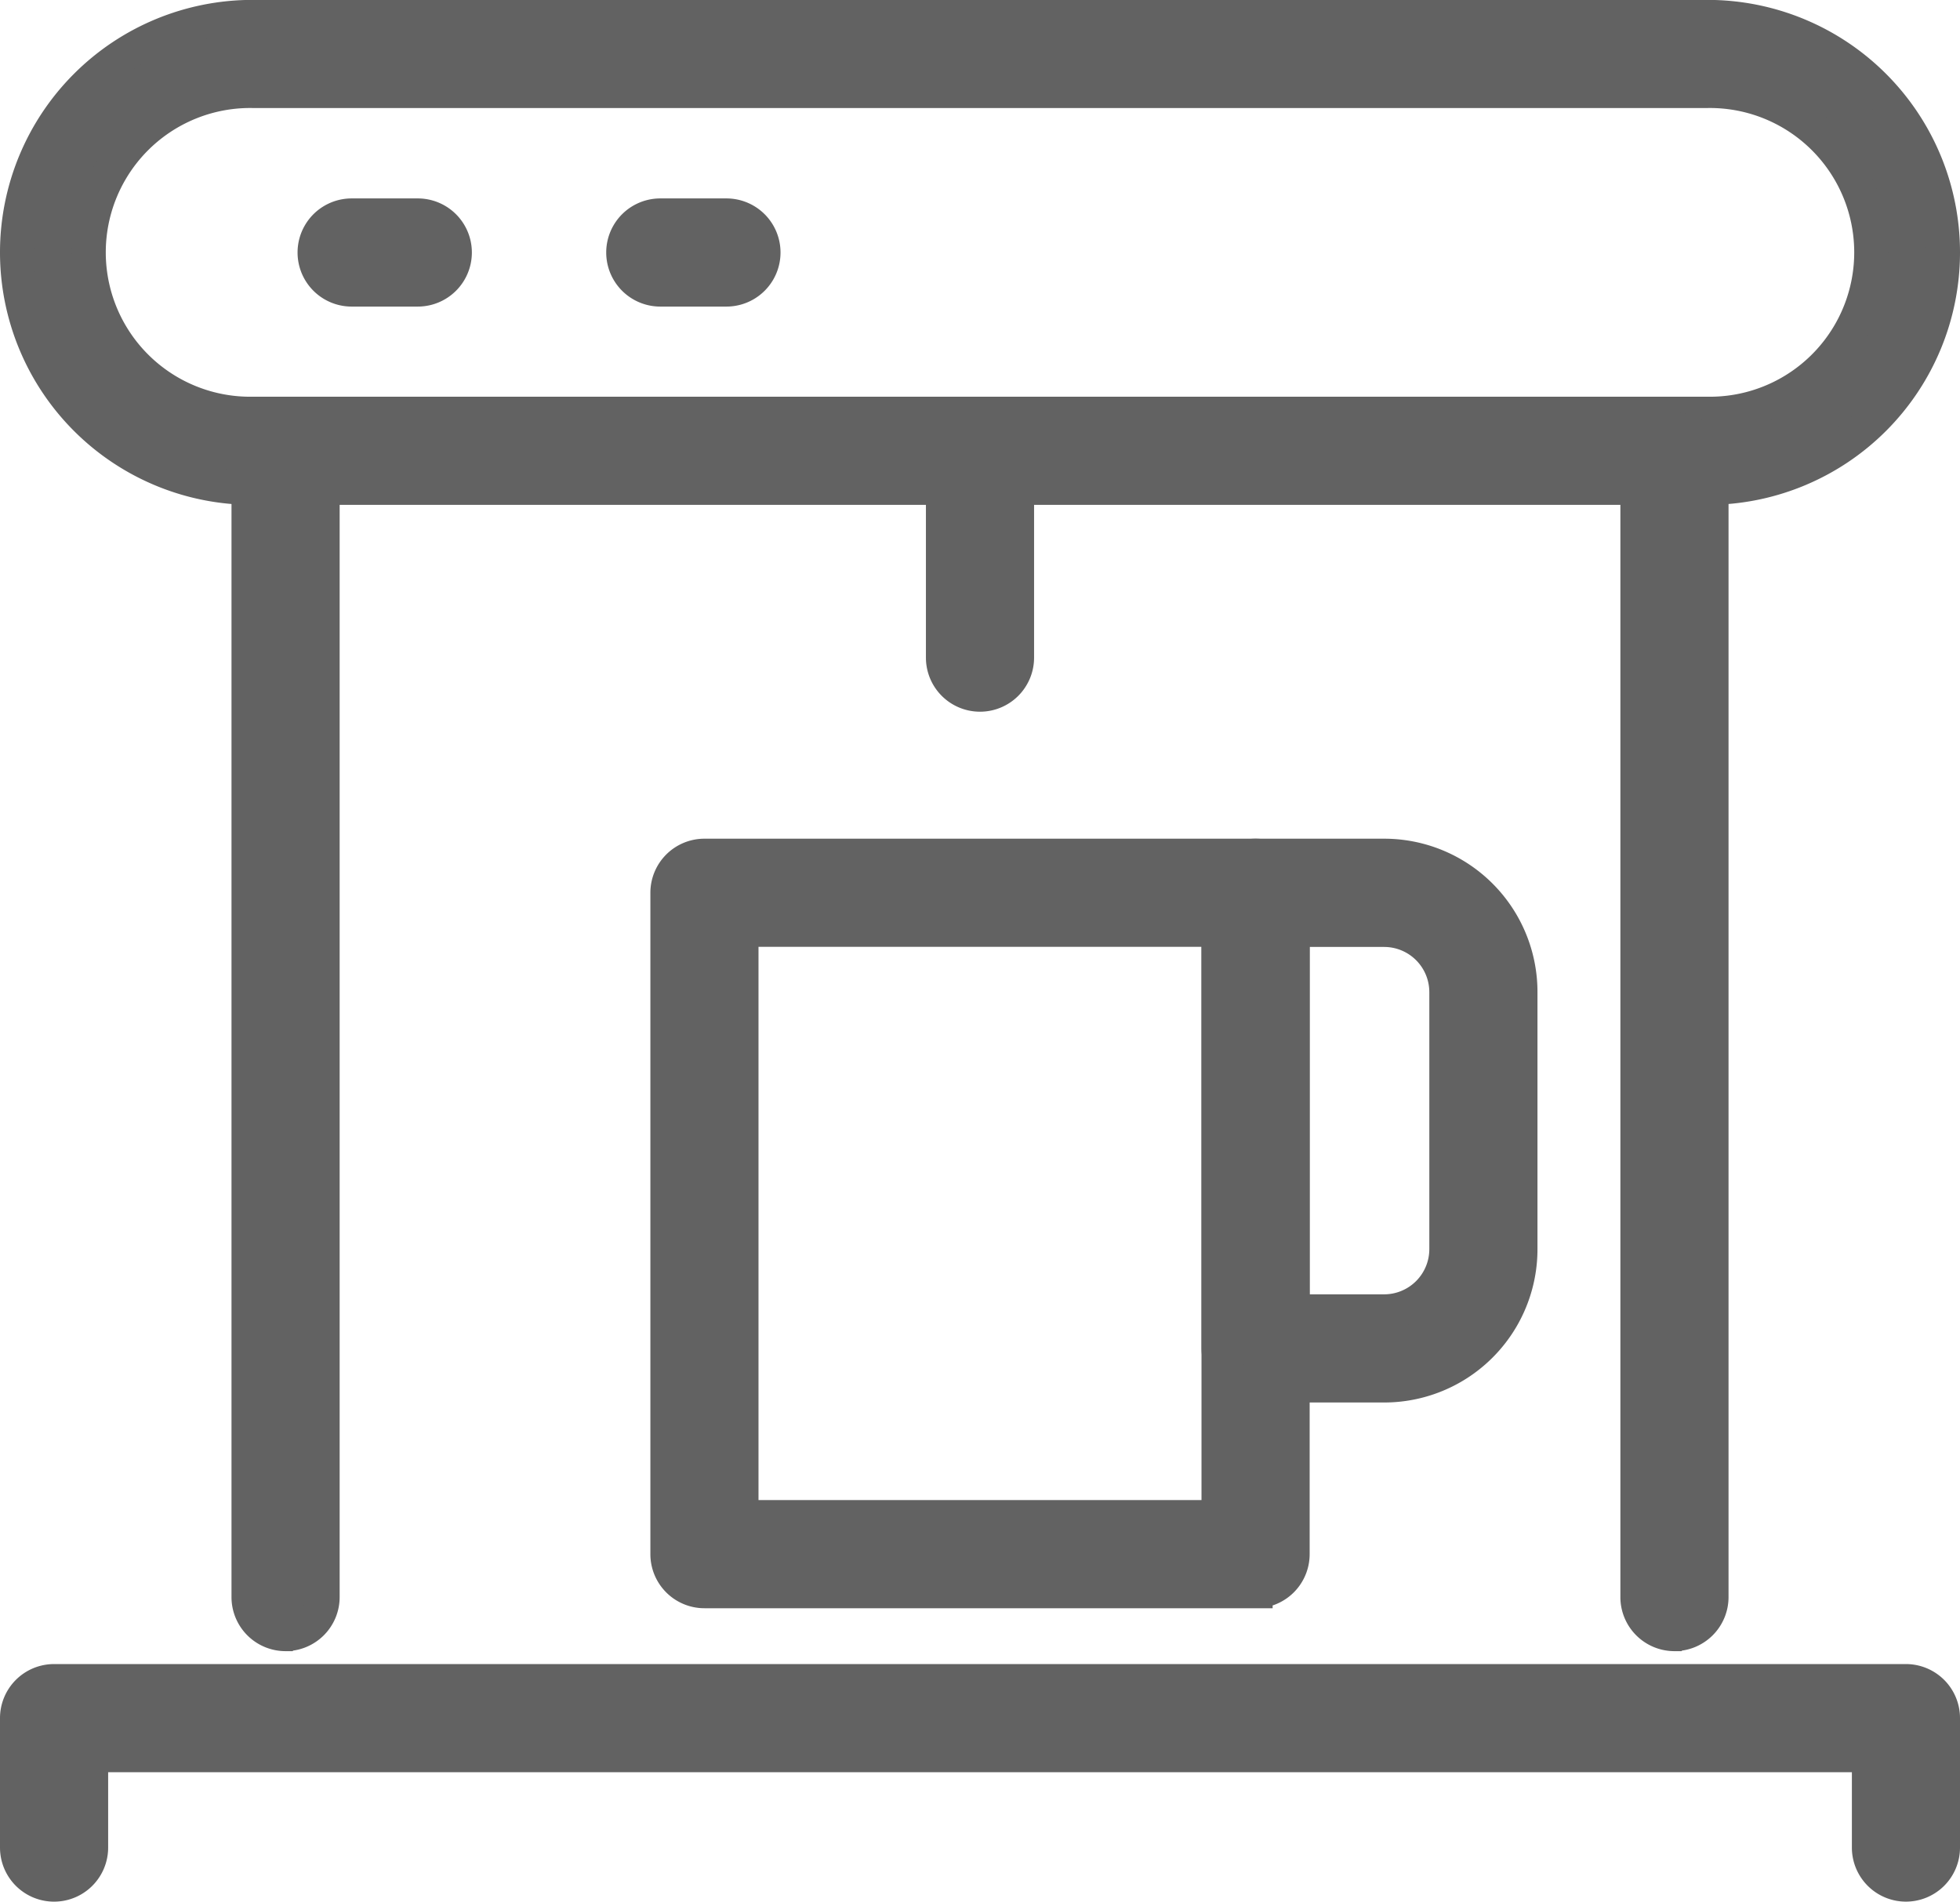
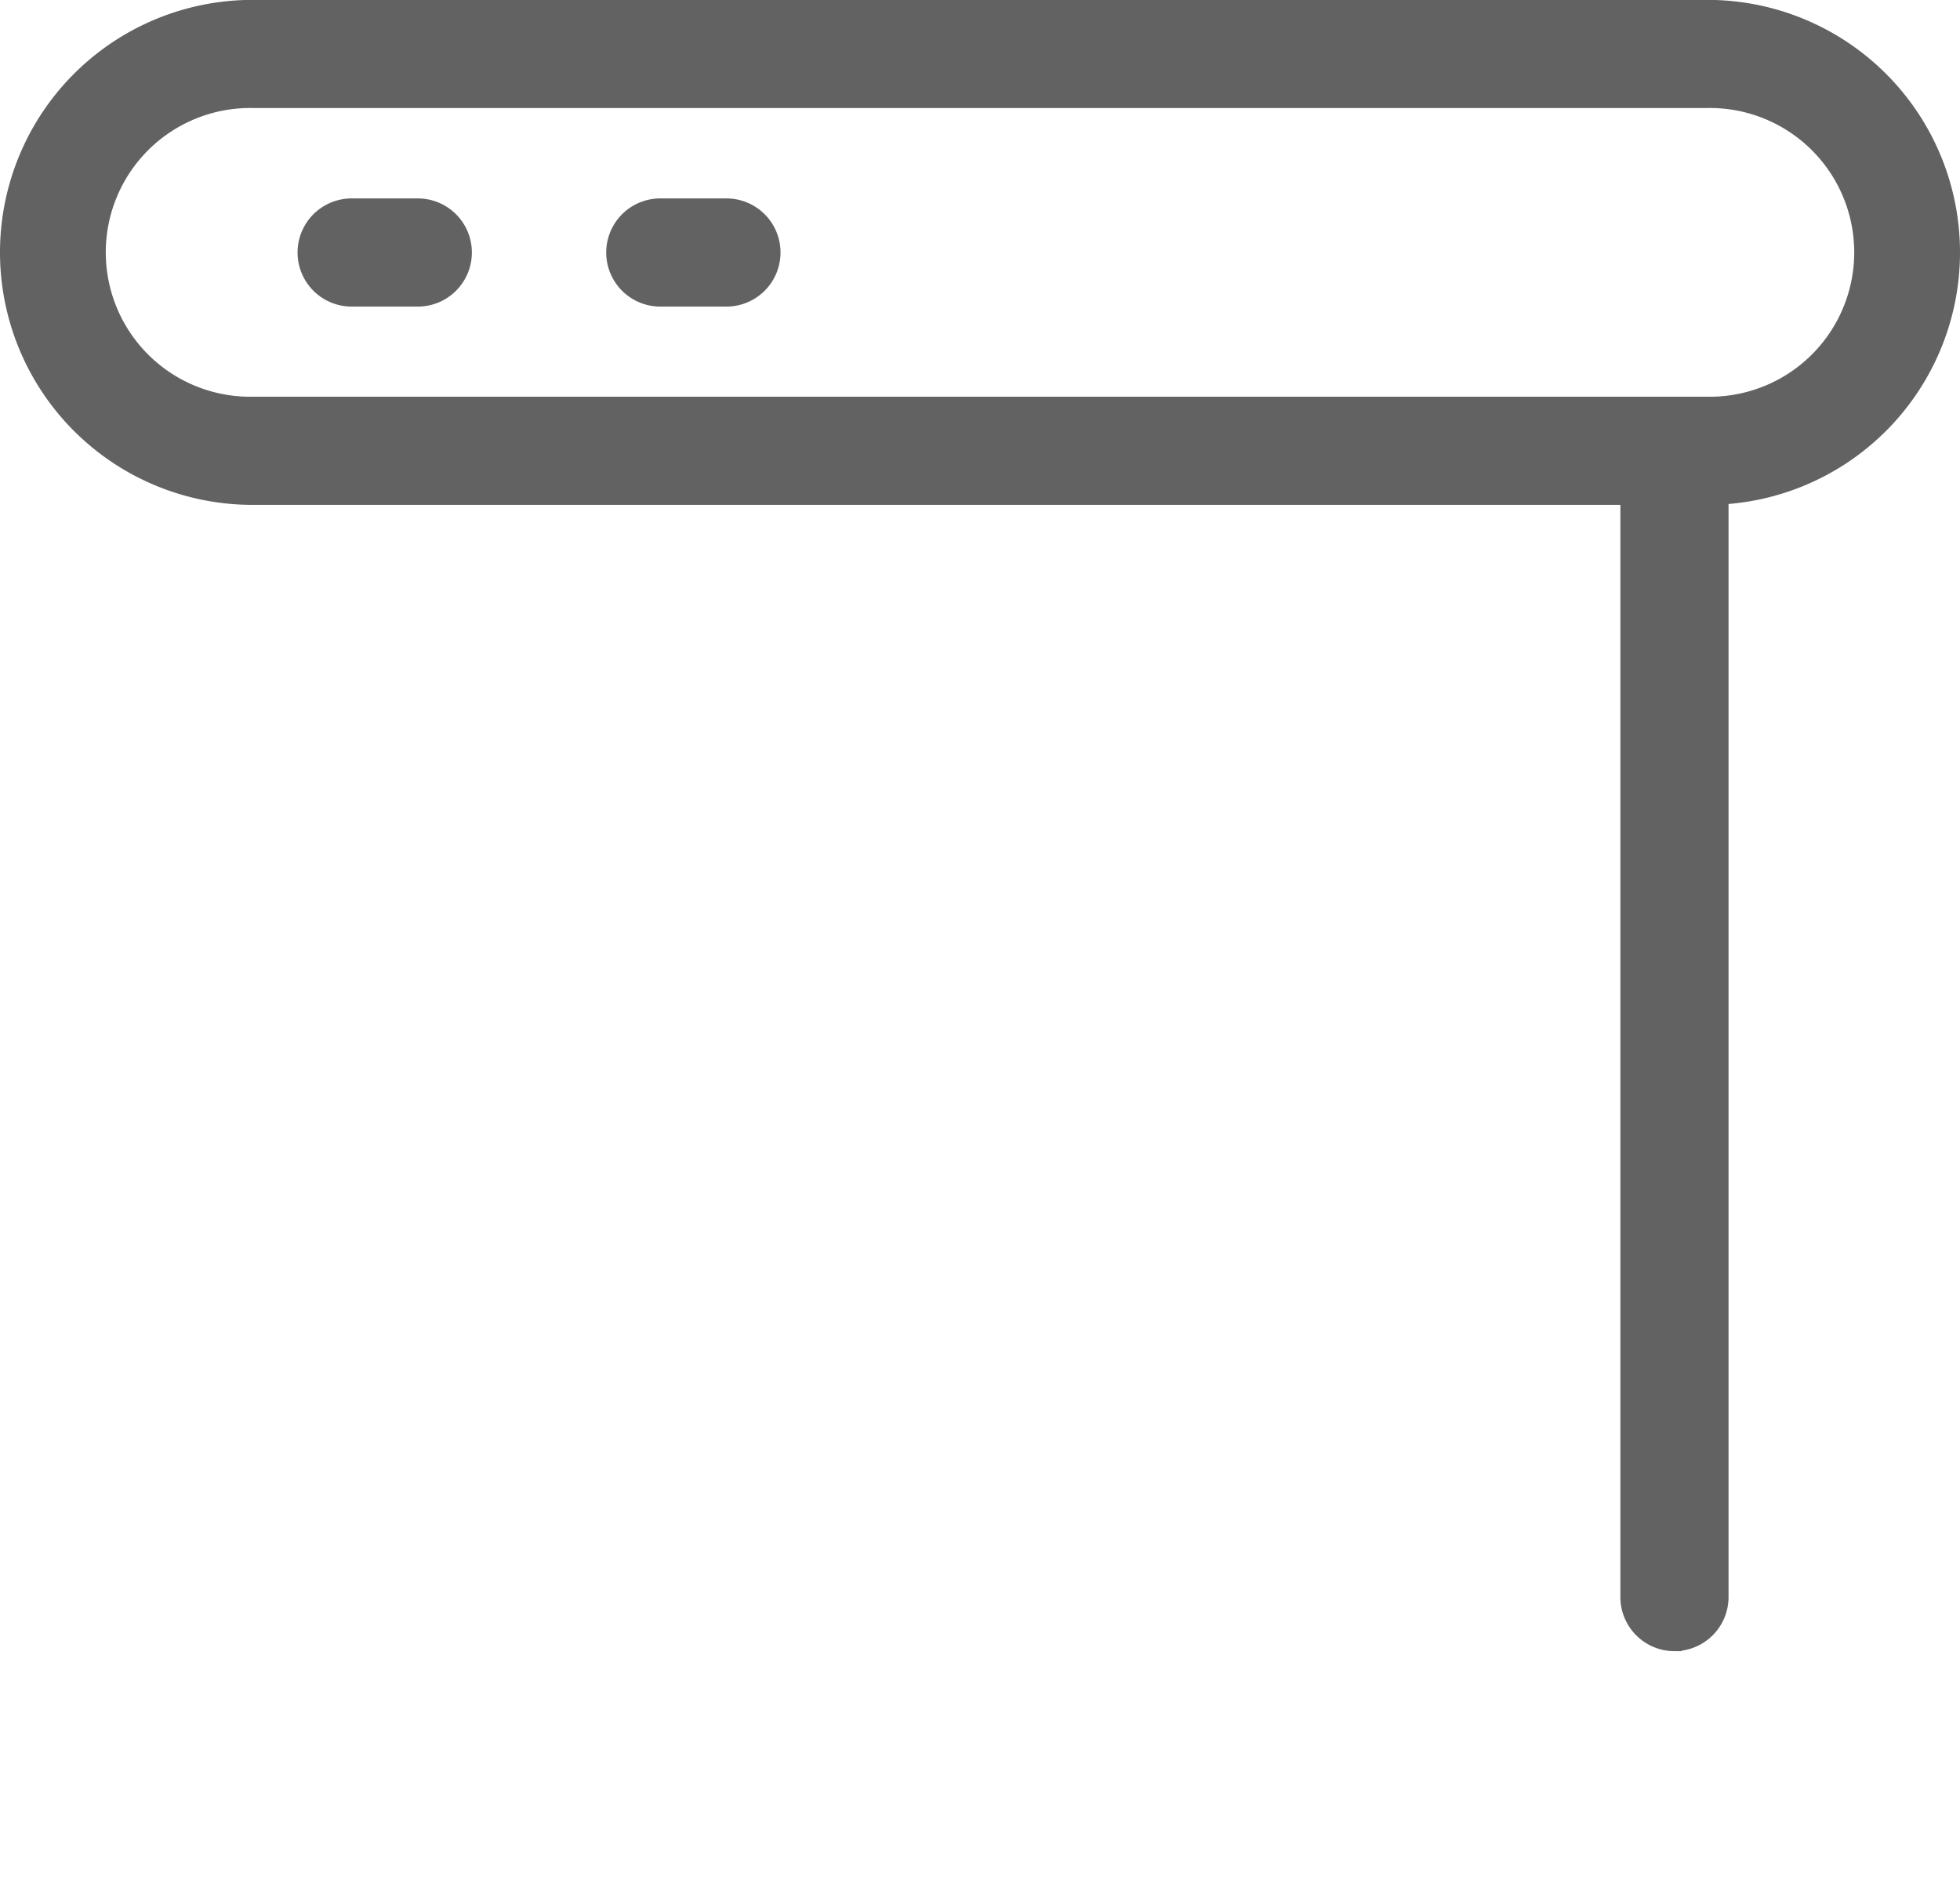
<svg xmlns="http://www.w3.org/2000/svg" width="57.539" height="55.825" viewBox="0 0 57.539 55.825">
  <defs>
    <style>.a{fill:#626262;stroke:#626262;}</style>
  </defs>
  <g transform="translate(-1093.5 -98.229)">
    <path class="a" d="M1100.912,100.9a4.738,4.738,0,1,0,0,9.475h42.715a4.738,4.738,0,1,0,0-9.475Zm42.715,11.65h-42.715a6.912,6.912,0,0,1,0-13.824h42.715a6.912,6.912,0,0,1,0,13.824Z" transform="translate(0 0)" />
    <path class="a" d="M1145.243,133.047H1143.3a1.087,1.087,0,0,1,0-2.175h1.942a1.087,1.087,0,1,1,0,2.175Z" transform="translate(-39.477 -26.318)" />
    <path class="a" d="M1195.243,133.047H1193.3a1.087,1.087,0,0,1,0-2.175h1.942a1.087,1.087,0,1,1,0,2.175Z" transform="translate(-80.416 -26.318)" />
-     <path class="a" d="M1201.532,254.013h14.005V236.772h-14.005v17.241Zm15.093,2.175h-16.18a1.087,1.087,0,0,1-1.087-1.087V235.684a1.087,1.087,0,0,1,1.087-1.087h16.18a1.087,1.087,0,0,1,1.087,1.087V255.1a1.087,1.087,0,0,1-1.087,1.087Z" transform="translate(-86.265 -111.247)" />
-     <path class="a" d="M1132.587,200.912a1.087,1.087,0,0,1-1.087-1.087V166.636a1.087,1.087,0,1,1,2.175,0v33.188a1.087,1.087,0,0,1-1.087,1.087Z" transform="translate(-30.704 -54.711)" />
    <path class="a" d="M1357.587,200.912a1.087,1.087,0,0,1-1.087-1.087V166.636a1.087,1.087,0,1,1,2.175,0v33.188a1.087,1.087,0,0,1-1.087,1.087Z" transform="translate(-214.931 -54.711)" />
-     <path class="a" d="M1290.817,247.973h2.688a1.827,1.827,0,0,0,1.825-1.825V238.6a1.827,1.827,0,0,0-1.825-1.825h-2.688v11.2Zm2.688,2.175h-3.775a1.087,1.087,0,0,1-1.087-1.087V235.684a1.087,1.087,0,0,1,1.087-1.087h3.775a4,4,0,0,1,4,4v7.551a4,4,0,0,1-4,4Z" transform="translate(-159.37 -111.247)" />
-     <path class="a" d="M1245.087,173.333a1.087,1.087,0,0,1-1.087-1.087v-5.609a1.087,1.087,0,1,1,2.175,0v5.609a1.087,1.087,0,0,1-1.087,1.087Z" transform="translate(-122.818 -54.711)" />
-     <path class="a" d="M1149.452,374.277a1.087,1.087,0,0,1-1.087-1.087v-2.712h-52.19v2.712a1.087,1.087,0,1,1-2.175,0v-3.8a1.087,1.087,0,0,1,1.087-1.087h54.365a1.087,1.087,0,0,1,1.087,1.087v3.8a1.087,1.087,0,0,1-1.087,1.087Z" transform="translate(0 -220.723)" />
  </g>
</svg>